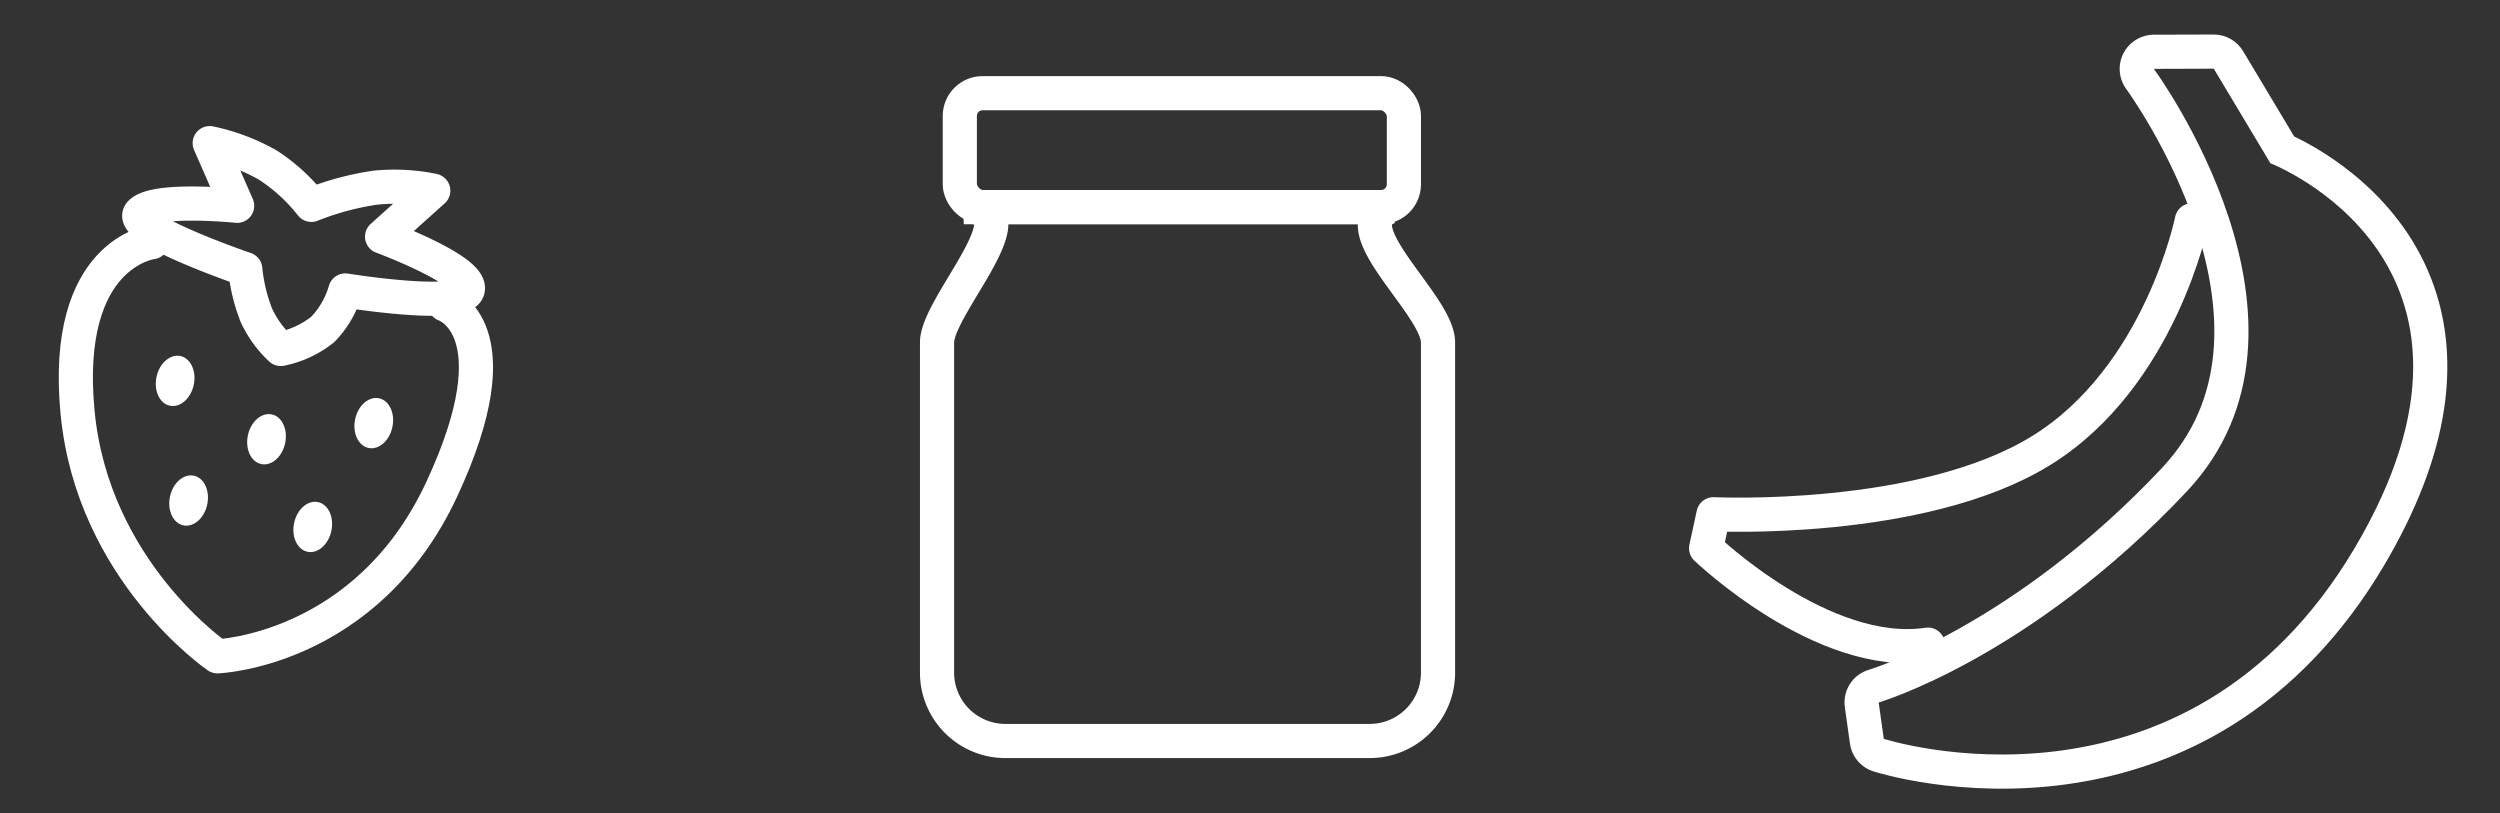
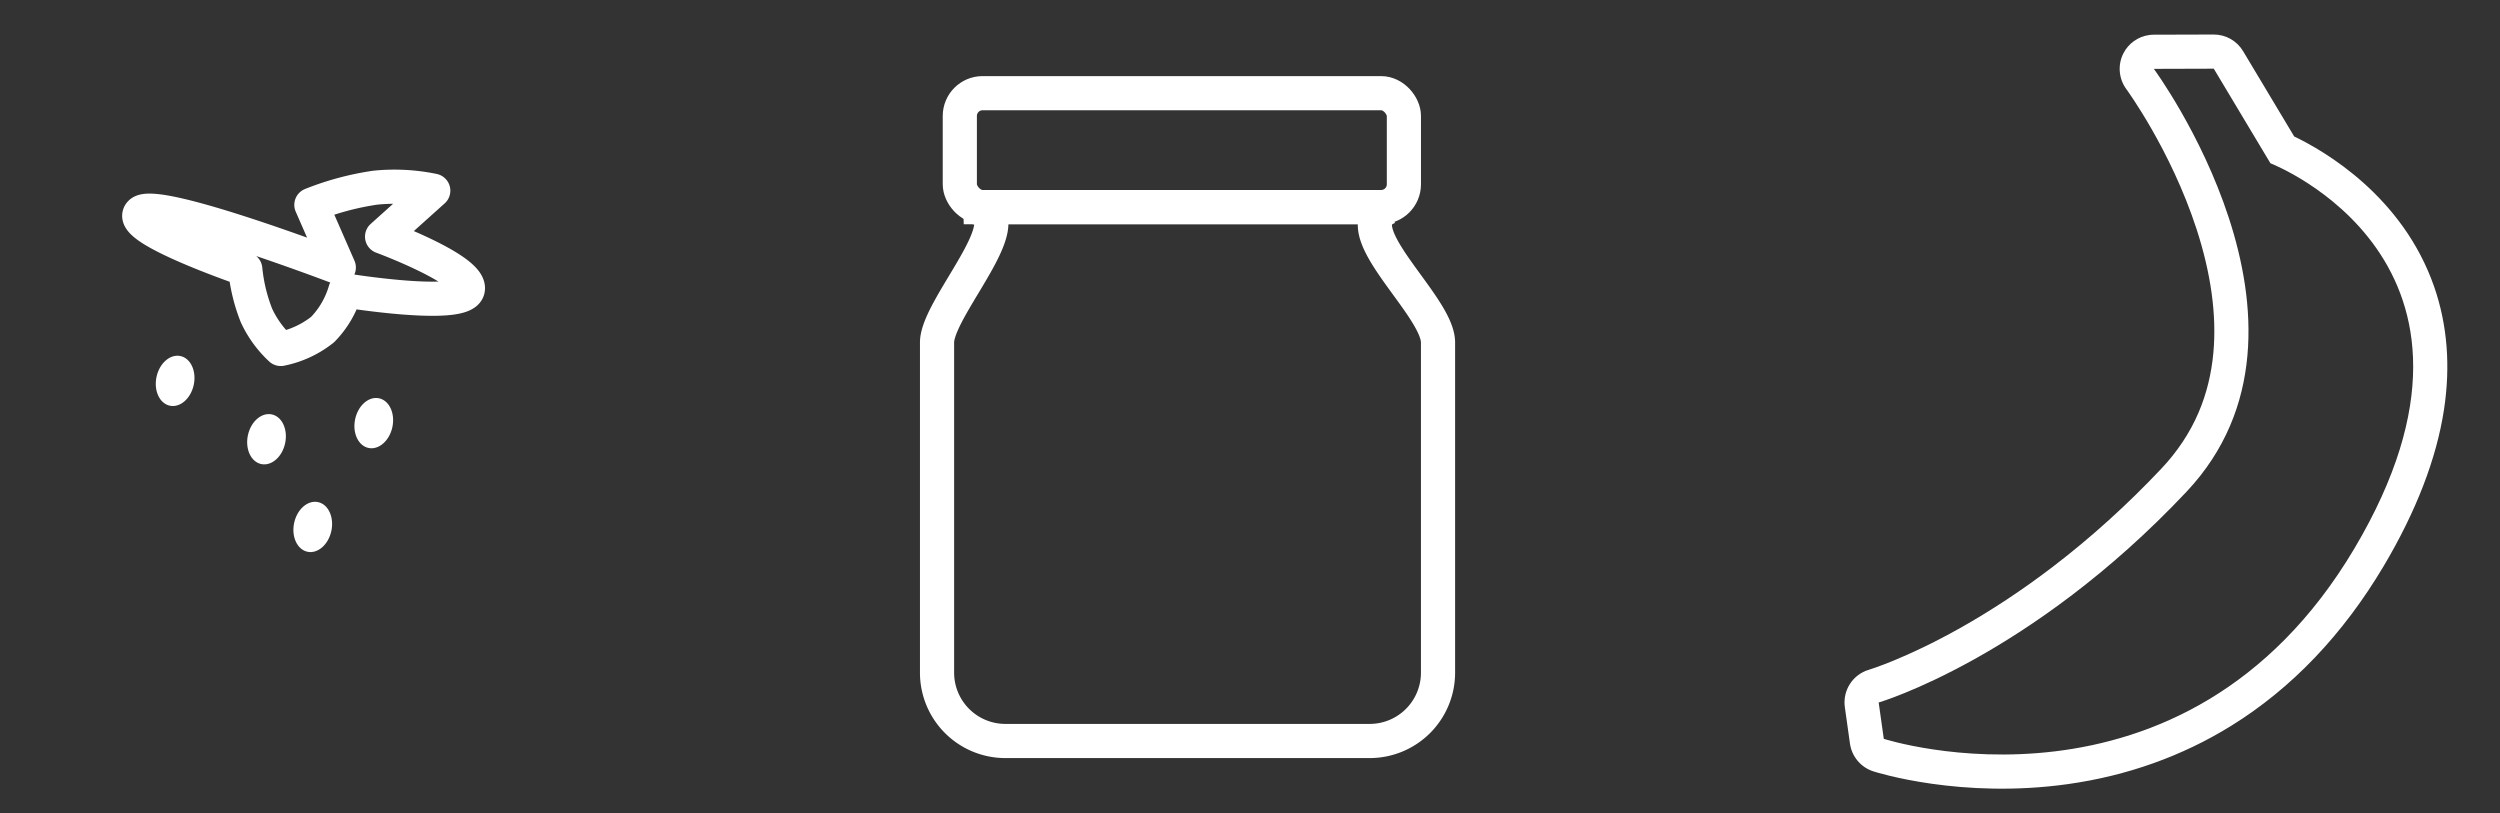
<svg xmlns="http://www.w3.org/2000/svg" width="219.555" height="71.431" viewBox="0 0 219.555 71.431">
  <rect x="0" y="0" width="219.555" height="71.431" fill="#333333" stroke="none" />
  <g id="Group_275" data-name="Group 275" transform="translate(-92.207 -344.005)">
    <g id="Group_179" data-name="Group 179" transform="translate(237 356.287) rotate(-8)">
      <g id="Path_188" data-name="Path 188" transform="translate(13.123 0)" fill="none" stroke-linecap="round" stroke-linejoin="round">
        <path d="M31.674,0l5.214.717,3.771,8.92s20.927,11.631,2.6,34.523S0,54.965,0,54.965V51.743s13.679-2.012,29.337-14.558S31.674,0,31.674,0Z" stroke="none" />
        <path d="M 31.674 -7.62939453125e-06 C 31.674 -7.62939453125e-06 44.995 24.64 29.337 37.185 C 13.679 49.731 0 51.743 0 51.743 L 0 54.965 C 3.814697265625e-06 54.965 24.925 67.051 43.256 44.16 C 61.587 21.267 40.66 9.636 40.66 9.636 L 36.889 0.717 L 31.674 -7.62939453125e-06 M 31.674 -3 C 31.809 -3 31.946 -2.991 32.083 -2.972 L 37.297 -2.255 C 38.345 -2.111 39.24 -1.426 39.652 -0.451 L 43.054 7.596 C 45.468 9.199 51.763 14.093 53.394 22.39 C 54.074 25.85 53.853 29.487 52.737 33.202 C 51.487 37.362 49.085 41.68 45.598 46.035 C 41.215 51.508 36.093 55.56 30.374 58.078 C 25.739 60.119 20.719 61.153 15.455 61.153 C 5.995 61.153 -1.015 57.807 -1.309 57.665 C -2.343 57.163 -3 56.115 -3 54.965 L -3 51.743 C -3 50.25 -1.917 48.987 -0.44 48.775 C -0.313 48.756 2.942 48.229 7.927 46.289 C 10.893 45.134 13.884 43.711 16.816 42.06 C 20.479 39.997 24.06 37.569 27.461 34.844 C 29.053 33.569 30.367 32.084 31.366 30.432 C 32.278 28.925 32.958 27.232 33.387 25.399 C 34.137 22.193 34.149 18.497 33.424 14.413 C 32.15 7.244 29.066 1.484 29.035 1.427 C 28.498 0.432 28.565 -0.78 29.208 -1.709 C 29.773 -2.524 30.699 -3 31.674 -3 Z" stroke="none" fill="#fff" />
      </g>
-       <path id="Path_189" data-name="Path 189" d="M46.256,0S41.594,13.267,30.294,18.2,1.056,19.717,1.056,19.717L0,22.584S8.8,33.769,18.112,33.678" transform="translate(0 13.635)" fill="none" stroke="#fff" stroke-linecap="round" stroke-linejoin="round" stroke-width="3" />
    </g>
    <g id="Group_181" data-name="Group 181" transform="matrix(0.978, 0.208, -0.208, 0.978, -62.925, -34.144)">
      <g id="Group_180" data-name="Group 180" transform="translate(243.341 346.113)">
-         <path id="Path_190" data-name="Path 190" d="M4.568,0S-2.92,2.55,1.278,15.943,17.766,34.381,17.766,34.381s12.7-3.19,16.212-18.437S30.877,0,30.877,0" transform="translate(0 9.565)" fill="none" stroke="#fff" stroke-linecap="round" stroke-linejoin="round" stroke-width="3" />
-         <path id="Path_191" data-name="Path 191" d="M14.595,3.444A15.755,15.755,0,0,0,10.092.81,17.794,17.794,0,0,0,4.734,0l3.5,4.882S1.064,5.662.064,7.256s10.028,2.922,10.028,2.922A14.994,14.994,0,0,0,11.9,13.953a9.425,9.425,0,0,0,2.7,2.43,8.616,8.616,0,0,0,3.239-2.43,8.128,8.128,0,0,0,1.239-3.775s10.385-.5,10.5-2.284-8.328-3.011-8.328-3.011L24.807,0A16.719,16.719,0,0,0,19.745.81,24.9,24.9,0,0,0,14.595,3.444Z" transform="translate(2.99)" fill="none" stroke="#fff" stroke-linecap="round" stroke-linejoin="round" stroke-width="3" />
+         <path id="Path_191" data-name="Path 191" d="M14.595,3.444l3.5,4.882S1.064,5.662.064,7.256s10.028,2.922,10.028,2.922A14.994,14.994,0,0,0,11.9,13.953a9.425,9.425,0,0,0,2.7,2.43,8.616,8.616,0,0,0,3.239-2.43,8.128,8.128,0,0,0,1.239-3.775s10.385-.5,10.5-2.284-8.328-3.011-8.328-3.011L24.807,0A16.719,16.719,0,0,0,19.745.81,24.9,24.9,0,0,0,14.595,3.444Z" transform="translate(2.99)" fill="none" stroke="#fff" stroke-linecap="round" stroke-linejoin="round" stroke-width="3" />
      </g>
      <ellipse id="Ellipse_24" data-name="Ellipse 24" cx="1.672" cy="2.23" rx="1.672" ry="2.23" transform="translate(250.765 364.939)" fill="#fff" />
-       <ellipse id="Ellipse_27" data-name="Ellipse 27" cx="1.672" cy="2.23" rx="1.672" ry="2.23" transform="translate(254.109 374.972)" fill="#fff" />
      <ellipse id="Ellipse_26" data-name="Ellipse 26" cx="1.672" cy="2.23" rx="1.672" ry="2.23" transform="translate(268.602 364.939)" fill="#fff" />
      <ellipse id="Ellipse_28" data-name="Ellipse 28" cx="1.672" cy="2.23" rx="1.672" ry="2.23" transform="translate(265.257 374.972)" fill="#fff" />
      <ellipse id="Ellipse_25" data-name="Ellipse 25" cx="1.672" cy="2.23" rx="1.672" ry="2.23" transform="translate(259.683 368.283)" fill="#fff" />
    </g>
    <g id="Group_274" data-name="Group 274" transform="translate(-82.5 0.189)">
      <rect id="Rectangle_1310" data-name="Rectangle 1310" width="39" height="10" rx="2" transform="translate(259 352)" fill="none" stroke="#fff" stroke-width="3" />
      <path id="Union_10" data-name="Union 10" d="M422.345-8935.987h37.3c-4.285,1.723,4.352,8.564,4.352,11.878v29a6,6,0,0,1-6,6H426a6,6,0,0,1-6-6v-29C420-8927.423,428.935-8936.38,422.345-8935.987Z" transform="translate(-163 9298)" fill="none" stroke="#fff" stroke-width="3" />
    </g>
  </g>
</svg>